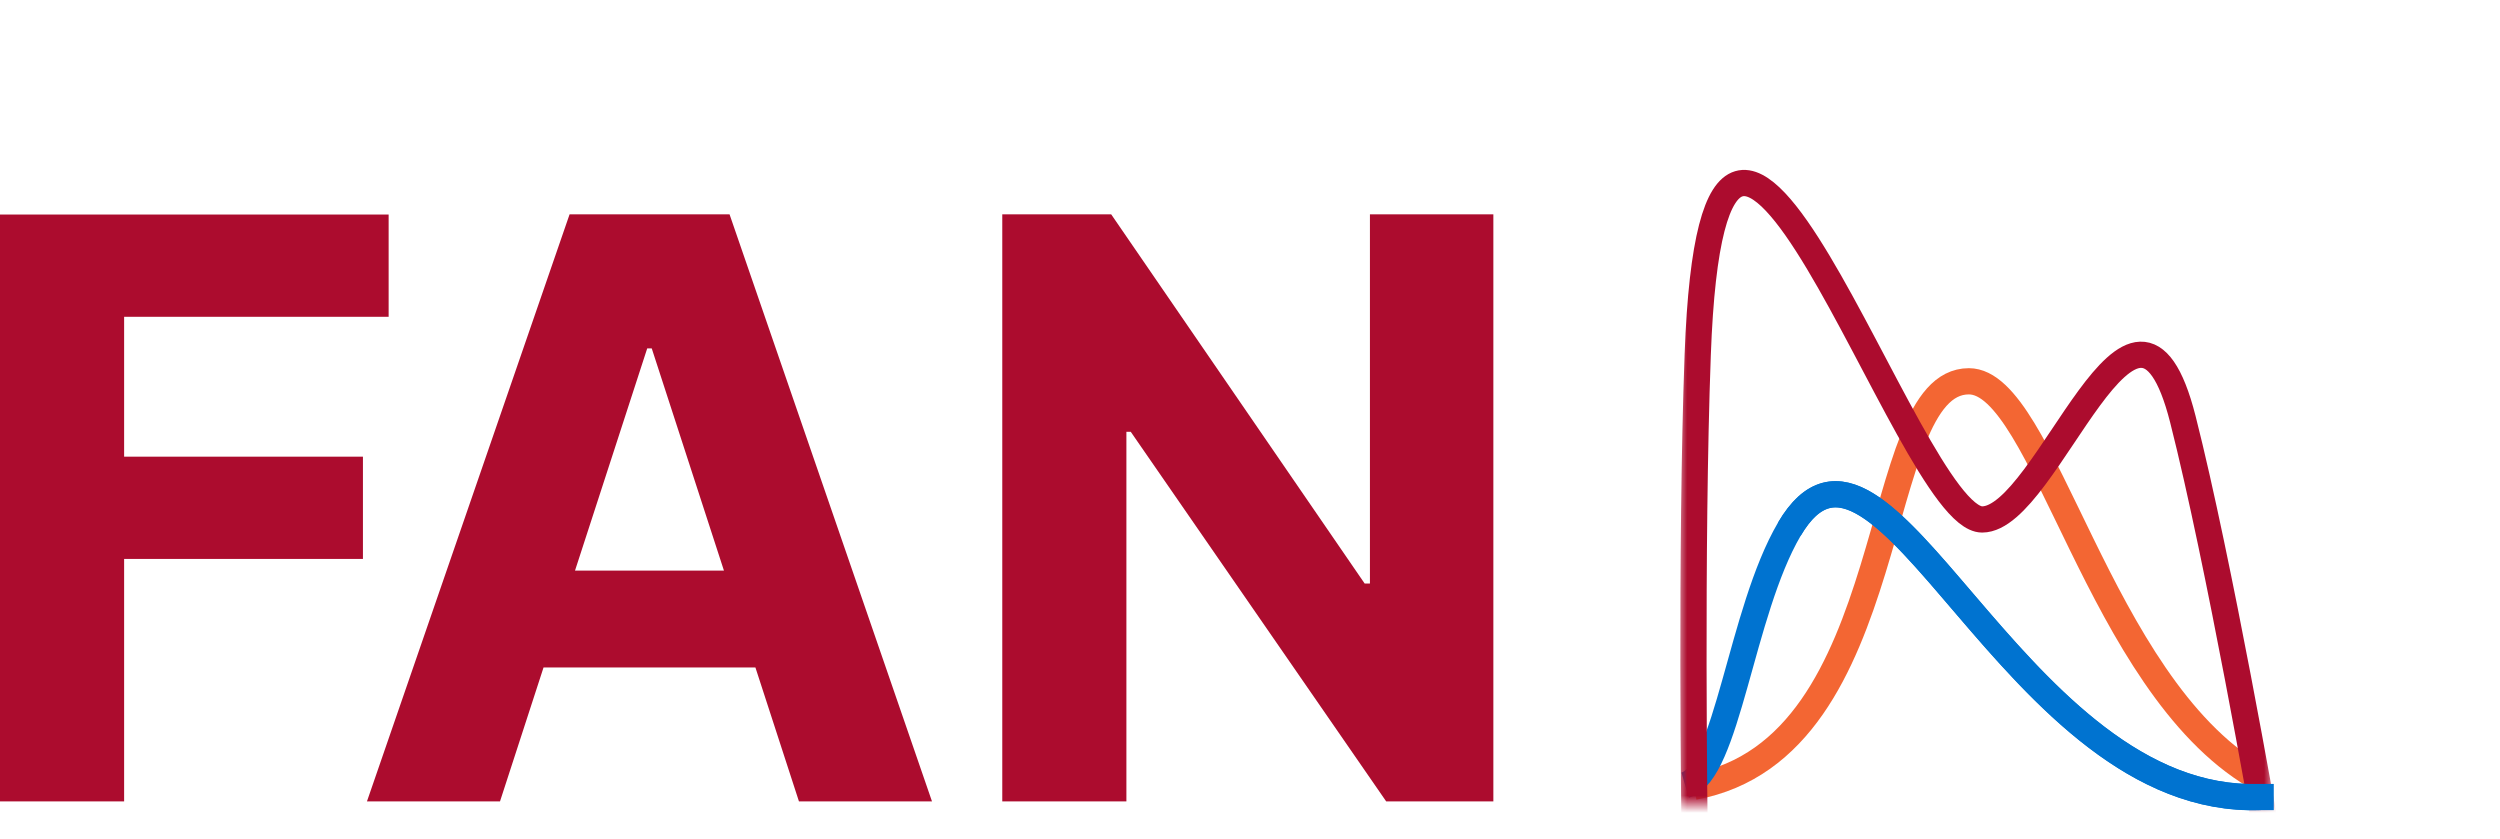
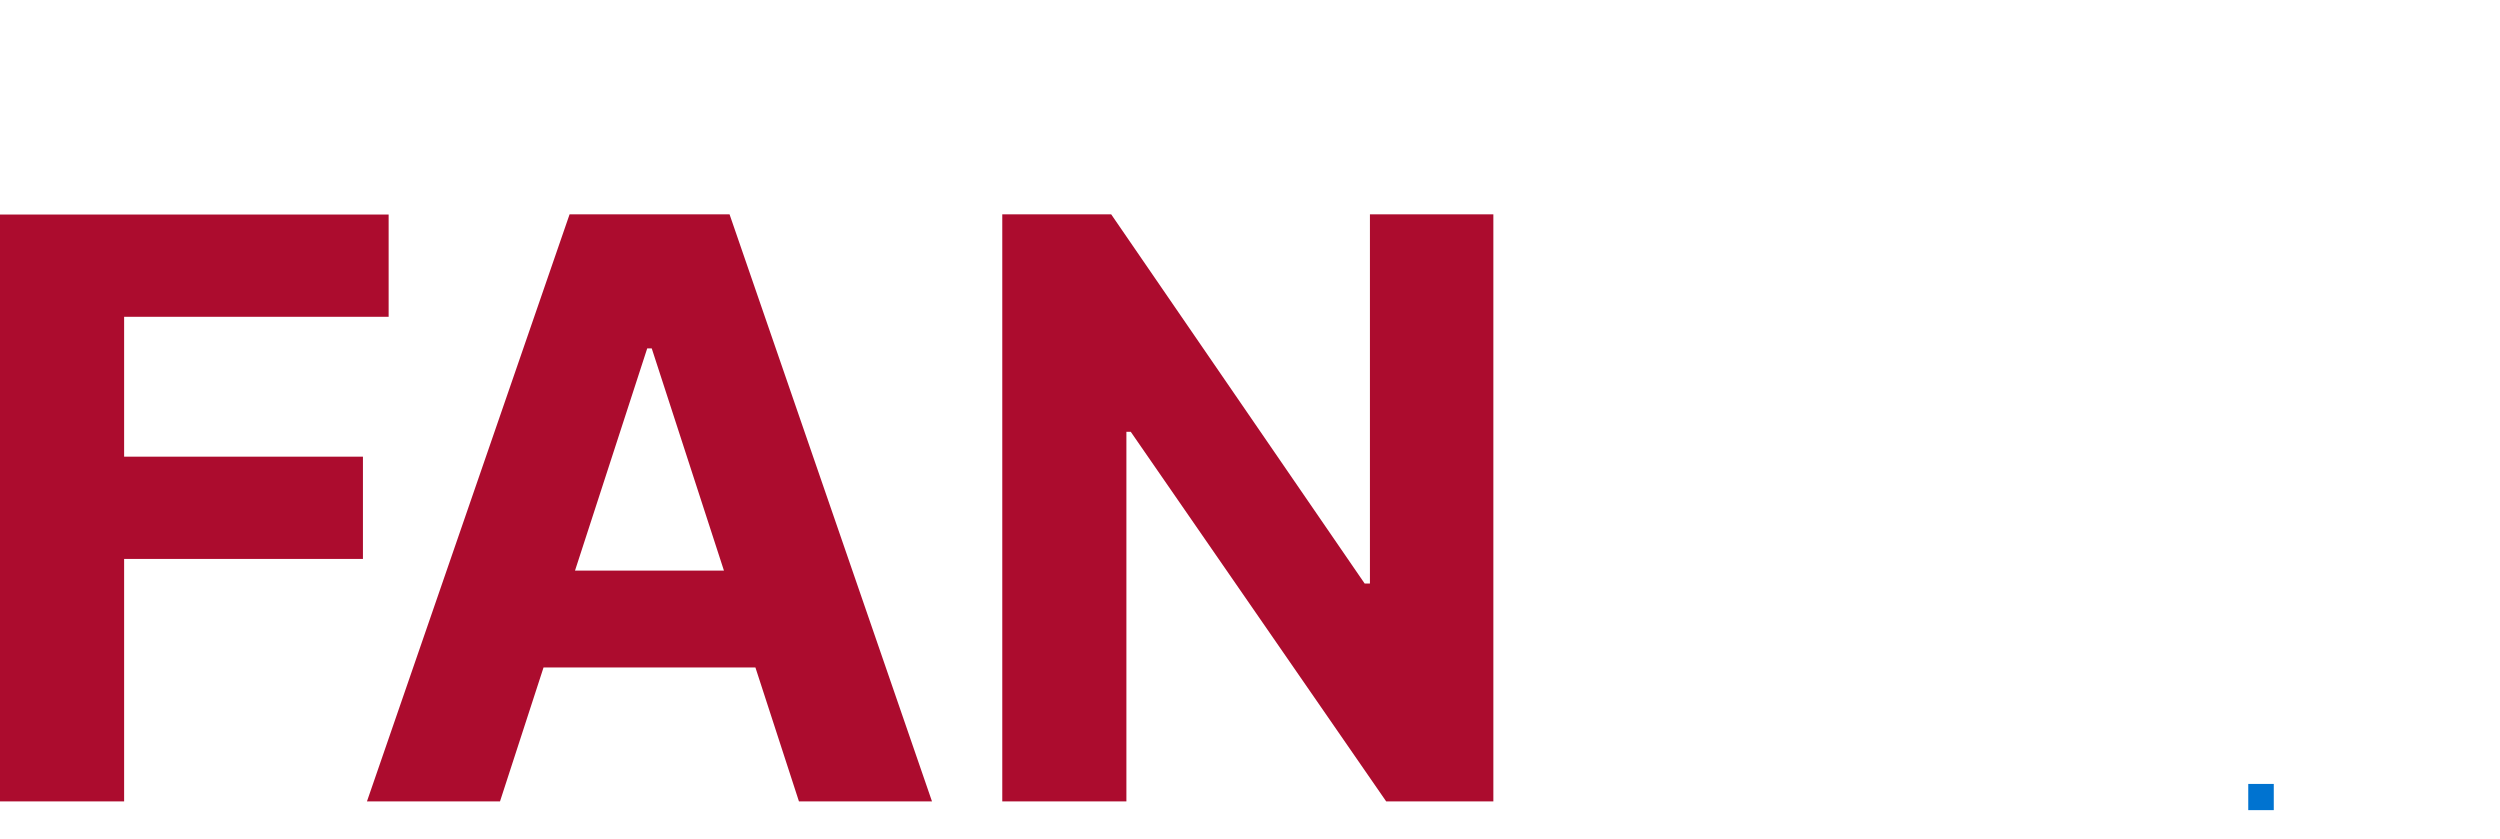
<svg xmlns="http://www.w3.org/2000/svg" width="143" height="48" viewBox="0 0 143 48" fill="none">
  <mask id="mask0_8053_22270" style="mask-type:luminance" maskUnits="userSpaceOnUse" x="91" y="13" width="44" height="35">
-     <path d="M133.62 14.14H92.15V46.77H133.62V14.14Z" fill="white" stroke="white" stroke-width="1.5" />
-   </mask>
+     </mask>
  <g mask="url(#mask0_8053_22270)">
-     <path d="M96.9 45C108.996 42.774 106.848 21.81 112.62 21.81C116.915 21.81 120.017 39.054 129 44.385" stroke="#F36633" stroke-width="1.5" />
-   </g>
-   <path d="M129.29 45.59C115.18 46.12 107.69 21.18 102.35 30.27C99.57 35.01 98.81 44.2 96.39 44.91" stroke="#0073D0" stroke-width="1.5" />
+     </g>
  <mask id="mask1_8053_22270" style="mask-type:luminance" maskUnits="userSpaceOnUse" x="96" y="9" width="34" height="37">
    <path d="M130 9H96V46H130V9Z" fill="white" />
  </mask>
  <g mask="url(#mask1_8053_22270)">
-     <path d="M129.58 47.316C129.58 47.316 126.94 32.165 124.86 23.981C122.1 13.117 117.16 29.713 113.38 29.713C109.09 29.713 98.09 -6.38 97.109 20.293C96.7 31.377 96.93 47.425 96.93 47.425" stroke="#AC0C2E" stroke-width="1.5" />
-   </g>
-   <path d="M130.06 45.59C129.83 45.59 128.83 45.59 128.6 45.59C114.94 45.3 107.6 21.32 102.35 30.27" stroke="#0073D0" stroke-width="1.5" />
+     </g>
+   <path d="M130.06 45.59C129.83 45.59 128.83 45.59 128.6 45.59" stroke="#0073D0" stroke-width="1.5" />
  <path d="M0 12.26V45.84H7.1V31.97H20.76V26.12H7.1V18.12H22.23V12.27H0V12.26ZM37.02 19.93H37.28L41.41 32.64H32.89L37.02 19.93ZM32.58 12.26L20.99 45.84H28.6L31.09 38.18H43.21L45.7 45.84H53.31L41.73 12.26H32.58ZM78.36 12.26V33.38H78.06L63.56 12.26H57.33V45.84H64.43V24.7H64.68L79.29 45.84H85.42V12.26H78.35H78.36Z" fill="#AC0C2E" />
</svg>